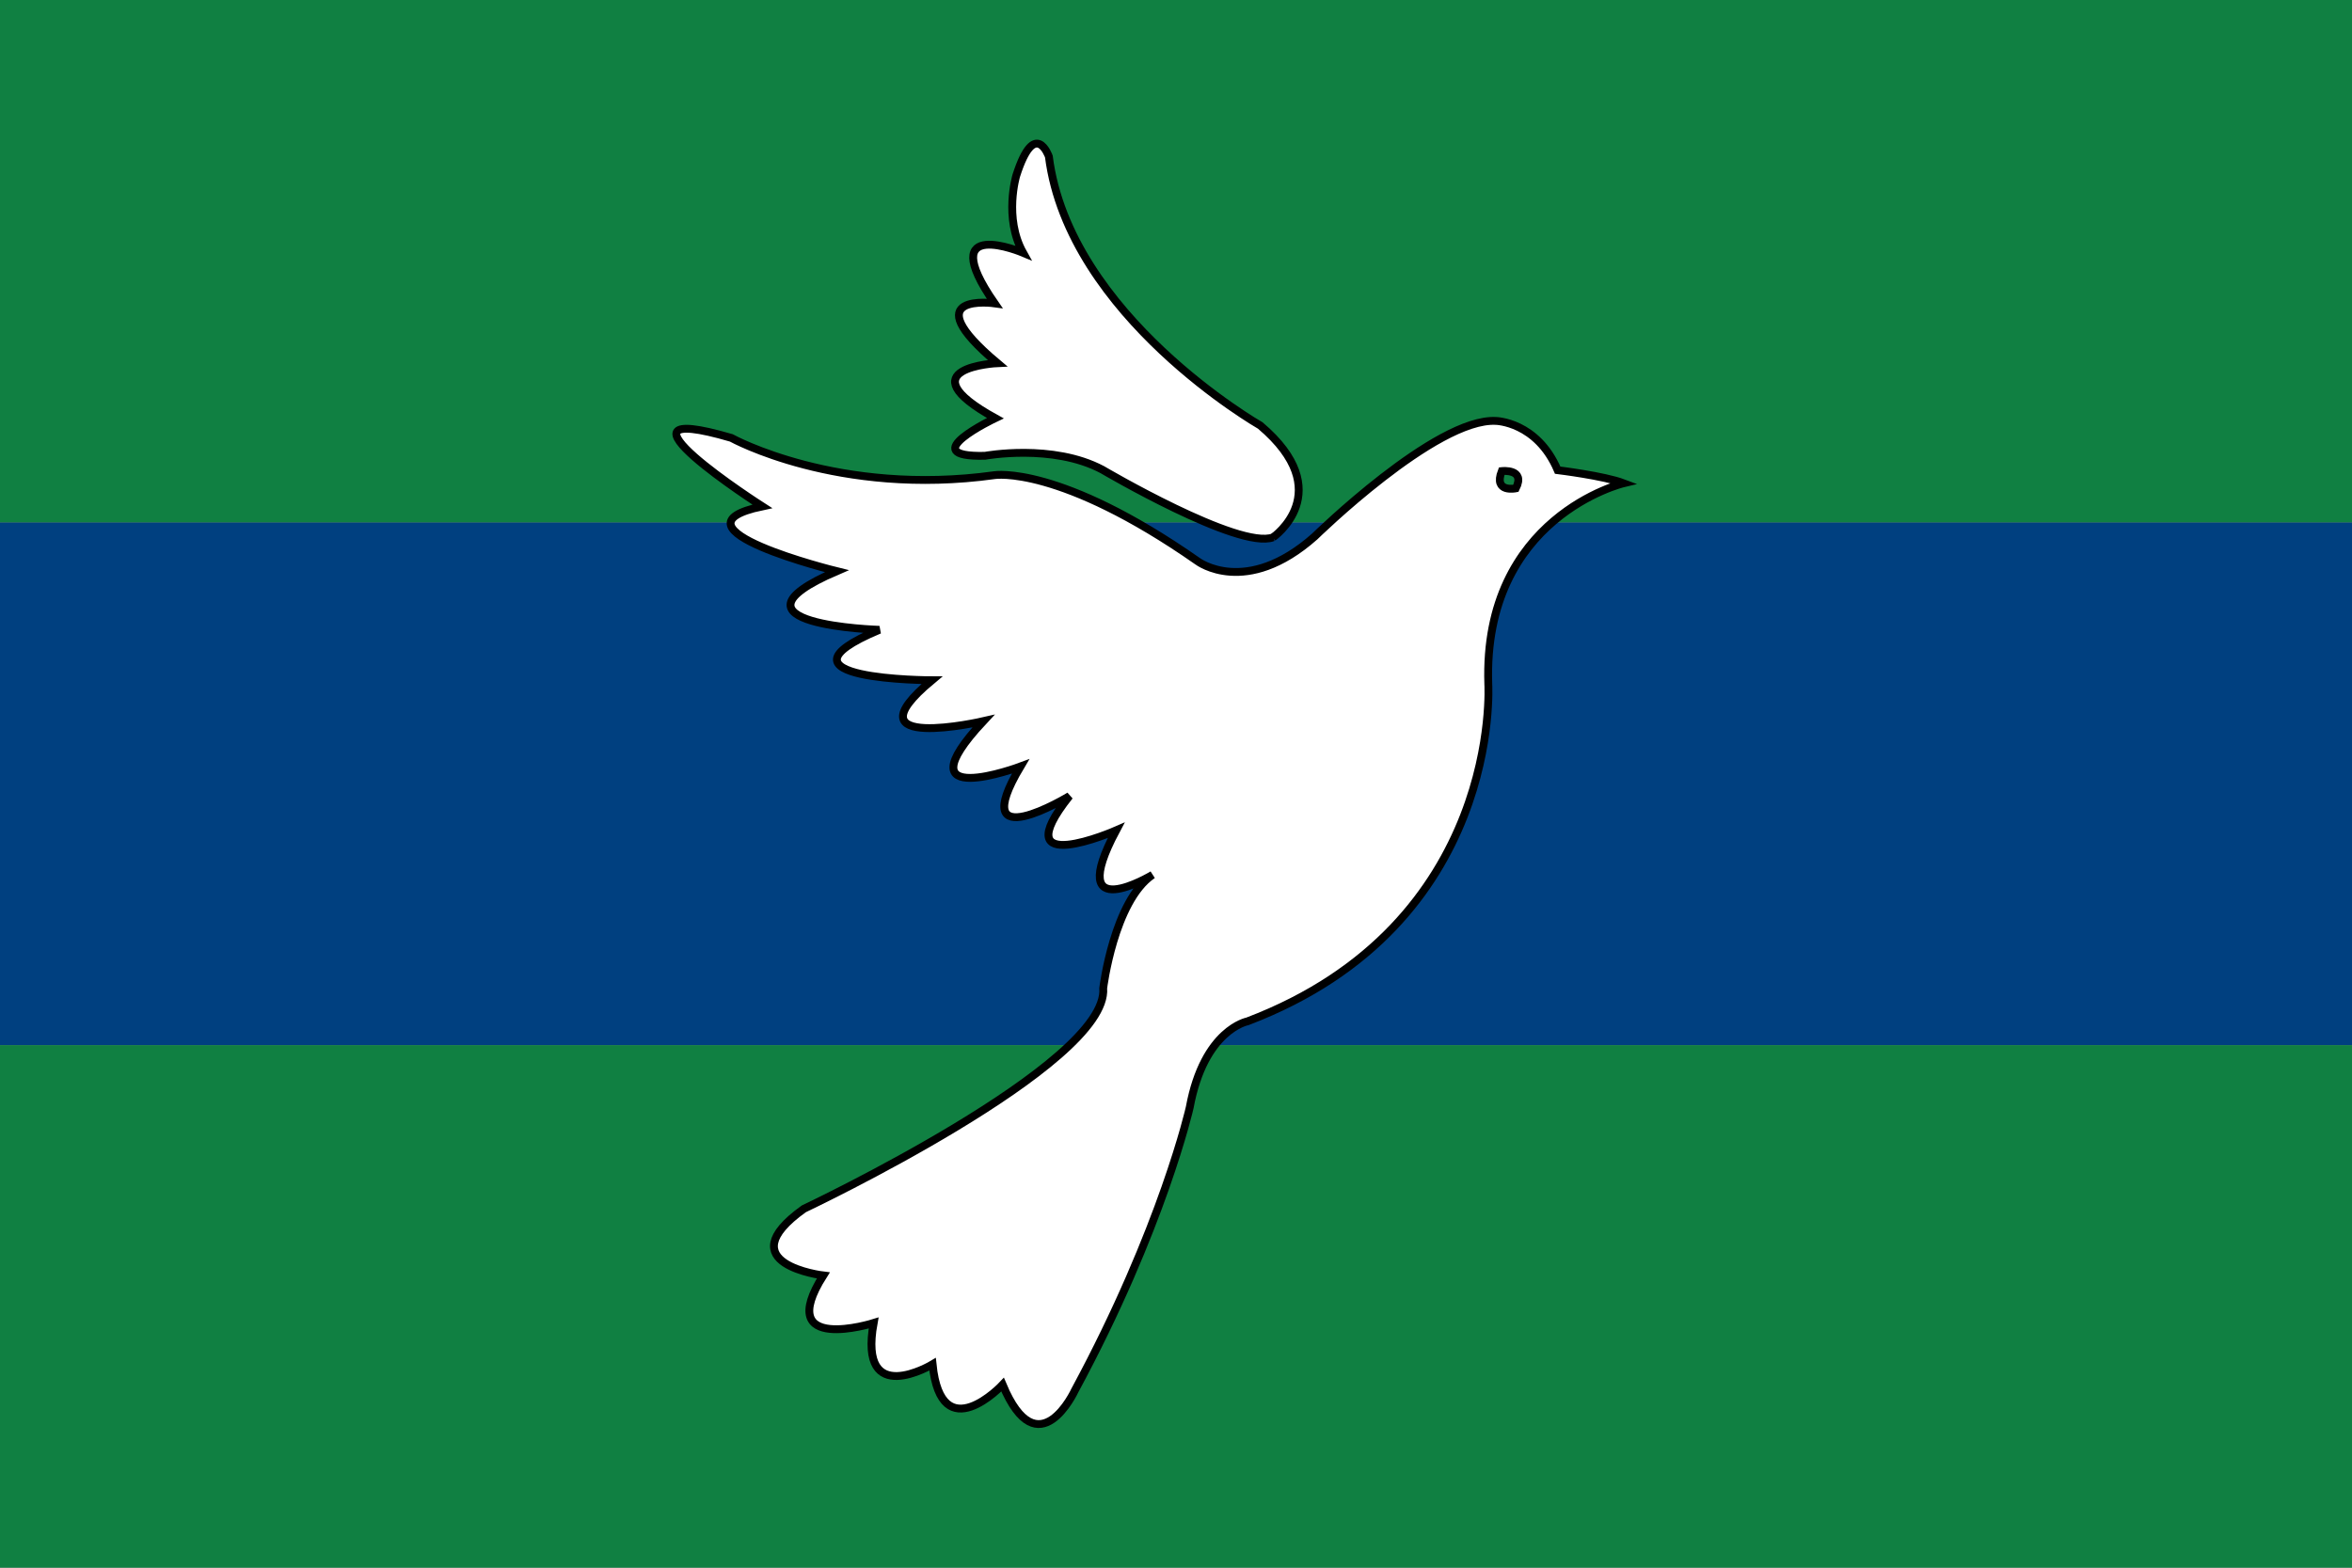
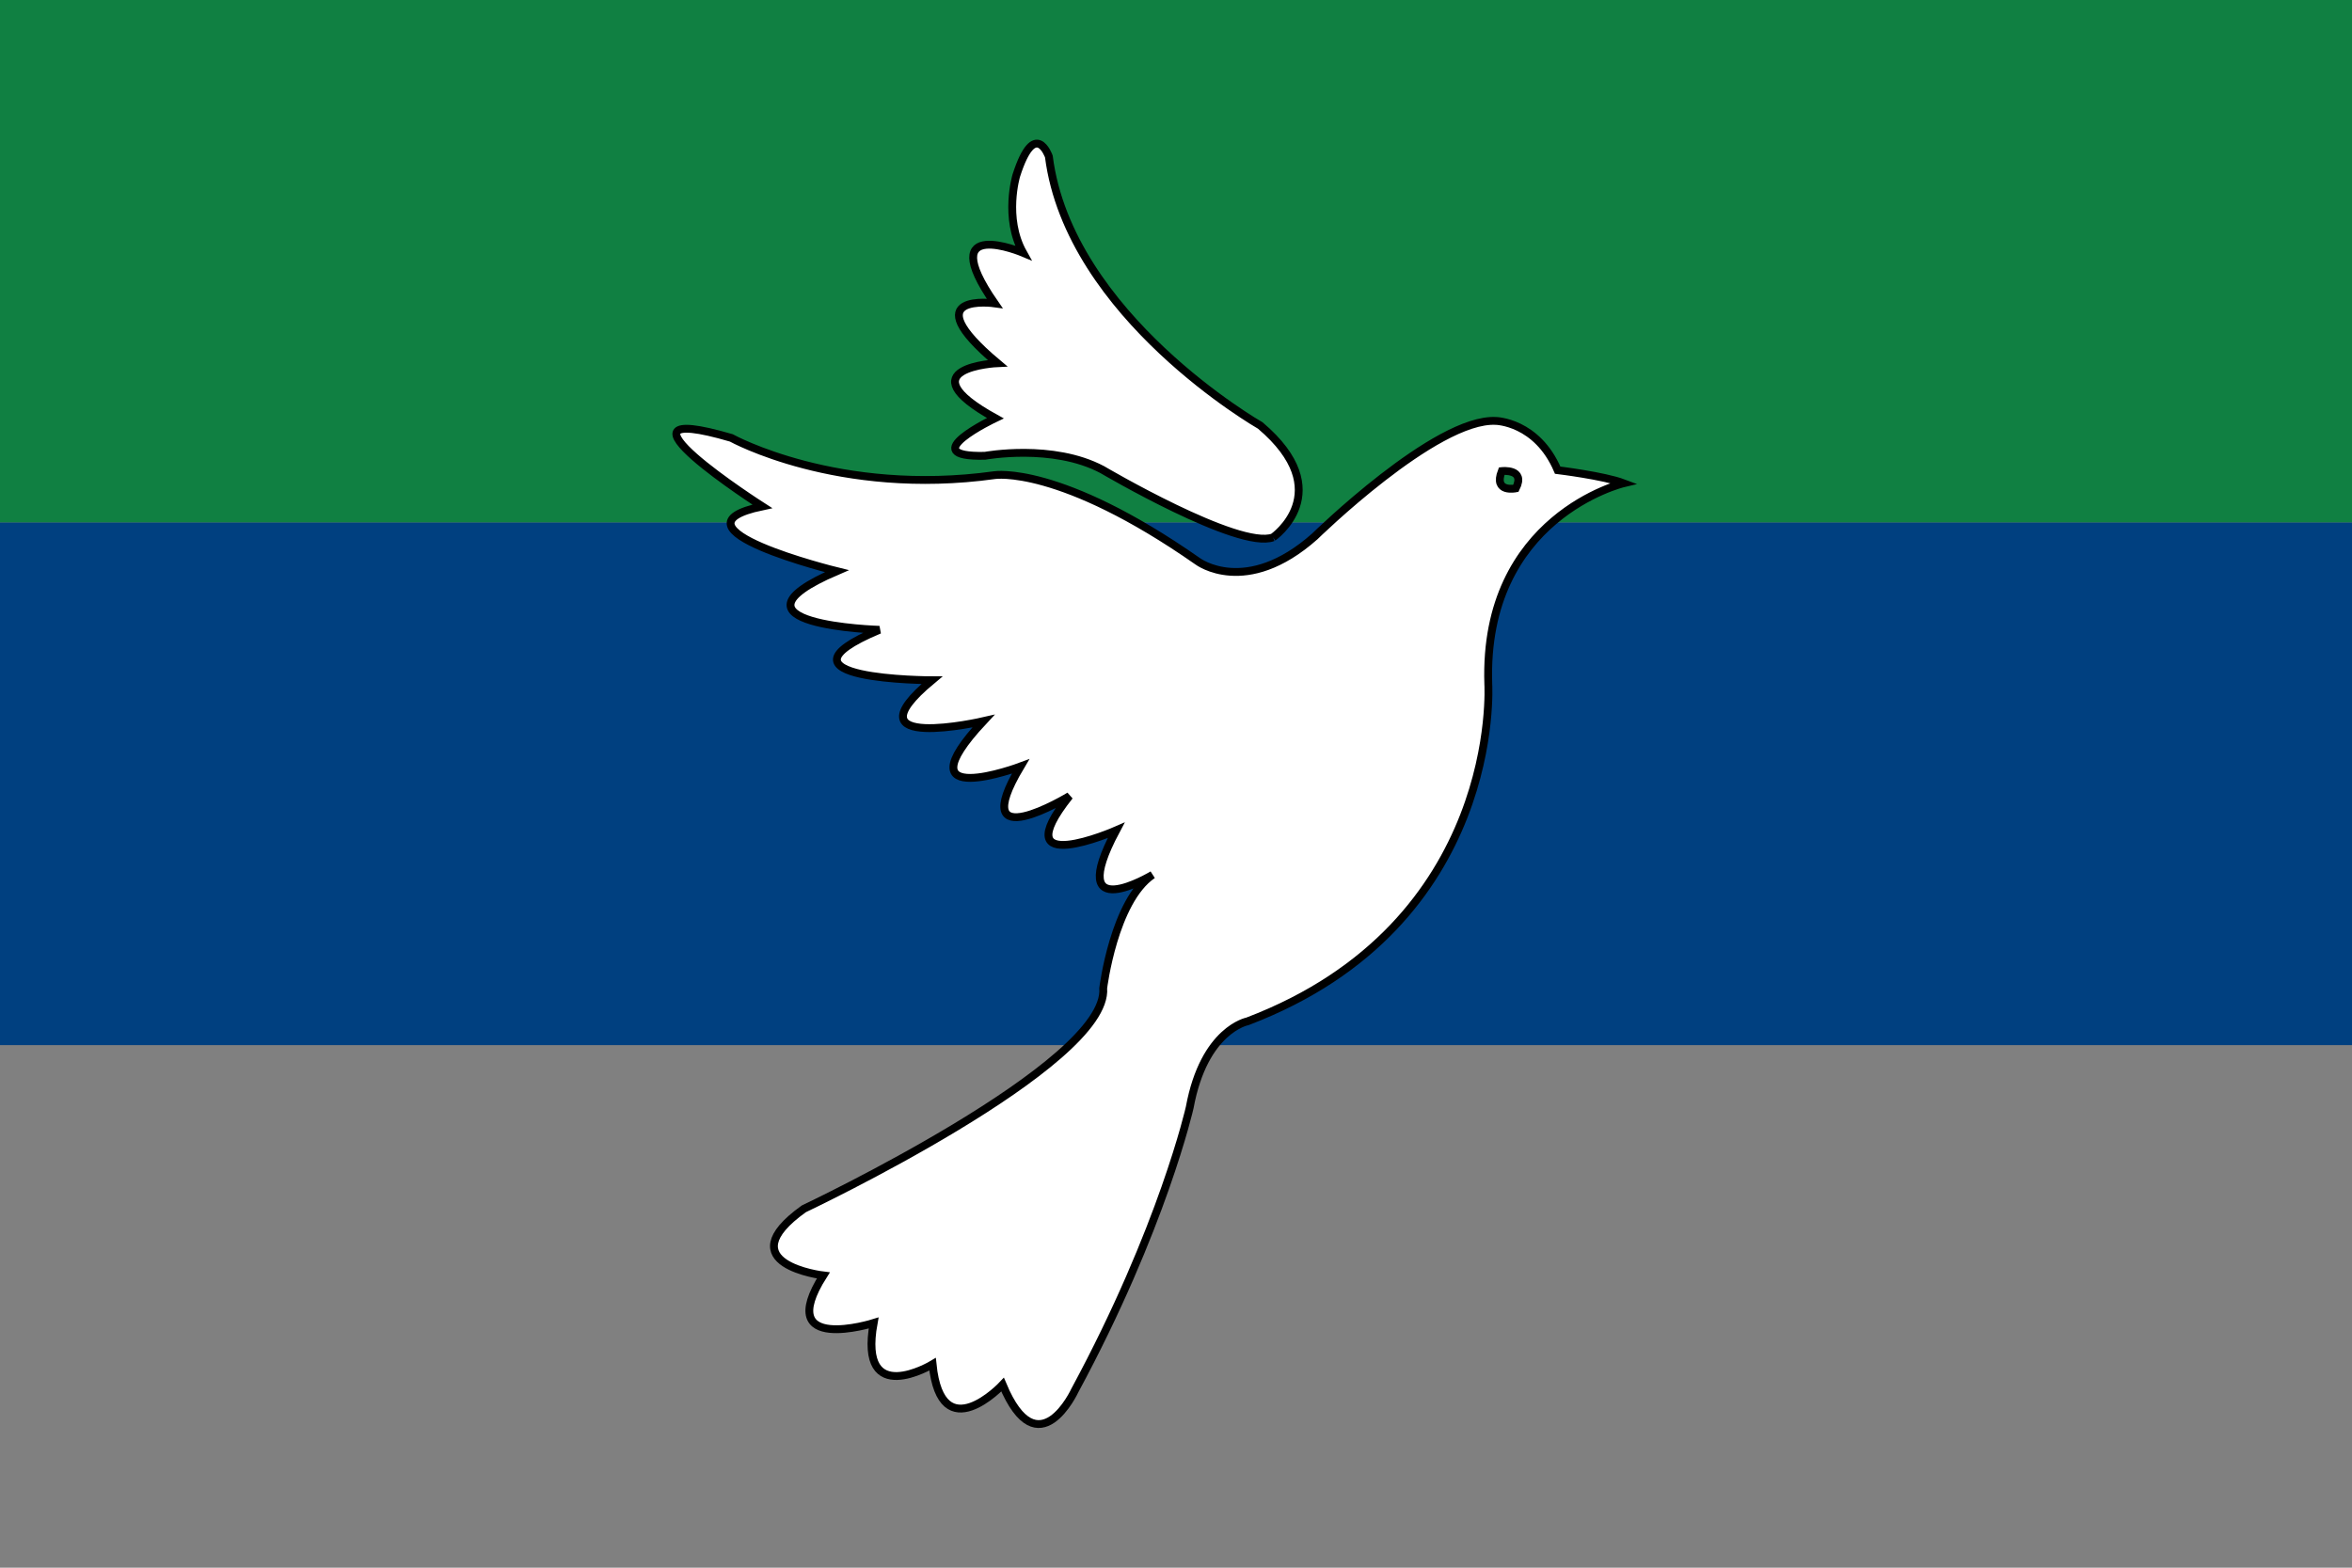
<svg xmlns="http://www.w3.org/2000/svg" height="240" width="360">
  <rect width="100%" height="100%" fill="#808080" stroke="none" />
  <path d="m0 0h360v80h-360z" fill="#108042" />
  <path d="m0 80h360v80h-360z" fill="#004080" />
-   <path d="m0 160h360v80h-360z" fill="#108042" />
-   <path d="m759 423.6s11.4 183.8-184.3 258.2c0 0-33.2 6.2-44.2 65.9 0 0-20.7 92.1-87.9 216.6 0 0-28 60.8-55.3-4.4 0 0-46.9 50.2-53.6-15.6 0 0-57.1 34.5-45.1-31.6 0 0-76.8 24.2-38.5-36.4 0 0-74-8.7-14.9-51 0 0 233.8-110.5 229.1-168.9 0 0 8.2-66.6 37.8-86.8 0 0-67.8 41-27.9-34 0 0-86.8 38-35.7-26.3 0 0-80 48.7-37.5-22.6 0 0-93.3 34.9-28.4-34.7 0 0-106.4 24.5-39.4-31.3 0 0-132.1-.1-40.2-38.6 0 0-128.2-3.8-32.6-44.9 0 0-135-33.2-57-49.6 0 0-130.7-83.7-23.7-52.4 0 0 81.5 45.2 201.5 28.5 0 0 49.7-8 155.5 66 0 0 36.8 27.6 89.4-19 0 0 92.7-90.9 138.7-88.5 0 0 31.4.5 47.3 37.7 0 0 35.4 4.3 50.5 10 0 0-107.9 25.6-103.6 153.7zm10.3-163c-6.6 16.9 10.8 13.2 10.8 13.2 7.7-15.3-10.8-13.2-10.8-13.2zm-175 50.7c-26.1 9.8-130.7-51.8-130.7-51.8-38-20.2-89.8-10.6-89.8-10.6-55.6 1.3 7.9-28.8 7.9-28.8-70.3-38.8 1.7-42.1 1.7-42.1-65.2-54.7-2.2-45.8-2.2-45.8-47-67.8 21.8-38.7 21.8-38.7-15-26.8-5.2-59.2-5.2-59.2 14.3-44.5 24.9-14.5 24.9-14.5 15.6 122.3 161.8 205.9 161.8 205.9 59.9 50.8 9.8 85.6 9.8 85.6z" fill="#fff" stroke="#000" stroke-width="6" transform="matrix(.2 0 0 .2 76 20)" />
+   <path d="m759 423.6s11.4 183.8-184.3 258.2c0 0-33.2 6.2-44.2 65.9 0 0-20.7 92.1-87.9 216.6 0 0-28 60.8-55.3-4.4 0 0-46.9 50.2-53.6-15.6 0 0-57.1 34.5-45.1-31.6 0 0-76.8 24.2-38.5-36.4 0 0-74-8.7-14.9-51 0 0 233.8-110.5 229.1-168.9 0 0 8.2-66.6 37.8-86.8 0 0-67.8 41-27.9-34 0 0-86.8 38-35.7-26.3 0 0-80 48.7-37.5-22.6 0 0-93.3 34.9-28.4-34.7 0 0-106.4 24.5-39.4-31.3 0 0-132.1-.1-40.2-38.6 0 0-128.2-3.8-32.6-44.9 0 0-135-33.2-57-49.6 0 0-130.7-83.7-23.7-52.4 0 0 81.5 45.2 201.5 28.5 0 0 49.7-8 155.5 66 0 0 36.8 27.6 89.4-19 0 0 92.7-90.9 138.7-88.5 0 0 31.4.5 47.3 37.7 0 0 35.4 4.3 50.5 10 0 0-107.9 25.6-103.6 153.7zm10.3-163c-6.6 16.9 10.8 13.2 10.8 13.2 7.7-15.3-10.8-13.2-10.8-13.2zm-175 50.7c-26.1 9.8-130.7-51.8-130.7-51.8-38-20.2-89.8-10.6-89.8-10.6-55.6 1.3 7.9-28.8 7.9-28.8-70.3-38.8 1.7-42.1 1.7-42.1-65.2-54.7-2.2-45.8-2.2-45.8-47-67.8 21.8-38.7 21.8-38.7-15-26.8-5.2-59.2-5.2-59.2 14.3-44.5 24.9-14.5 24.9-14.5 15.6 122.3 161.8 205.9 161.8 205.9 59.9 50.8 9.8 85.6 9.8 85.6" fill="#fff" stroke="#000" stroke-width="6" transform="matrix(.2 0 0 .2 76 20)" />
</svg>